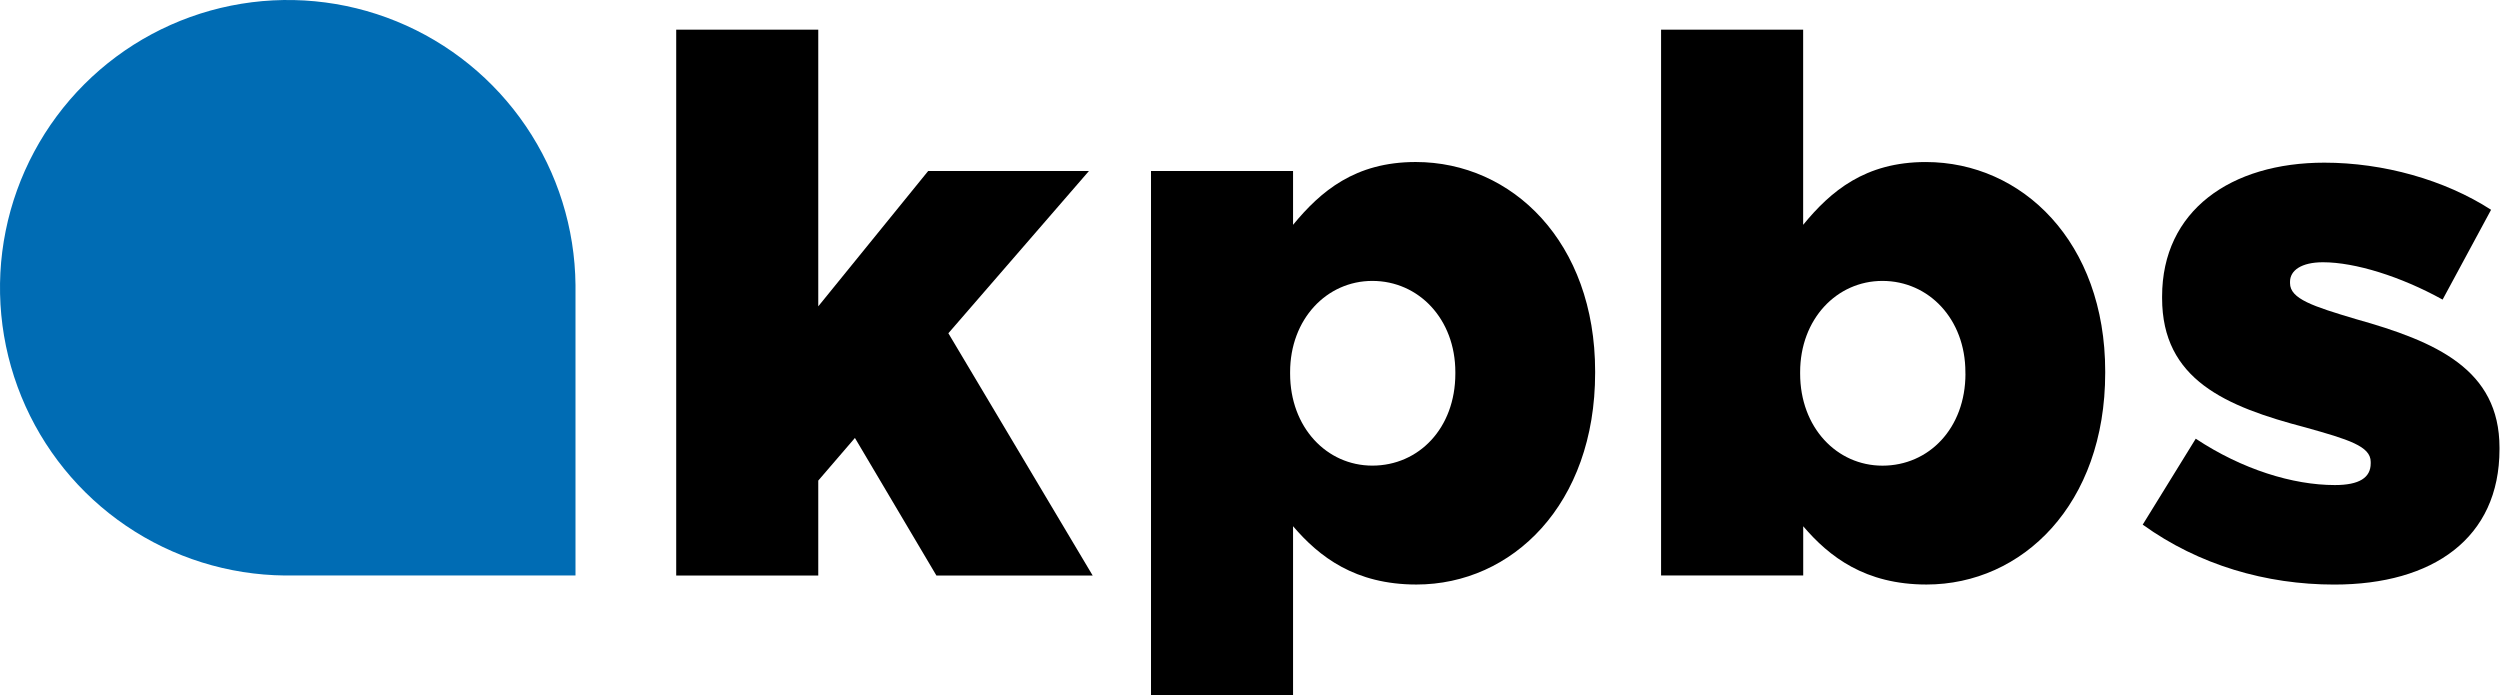
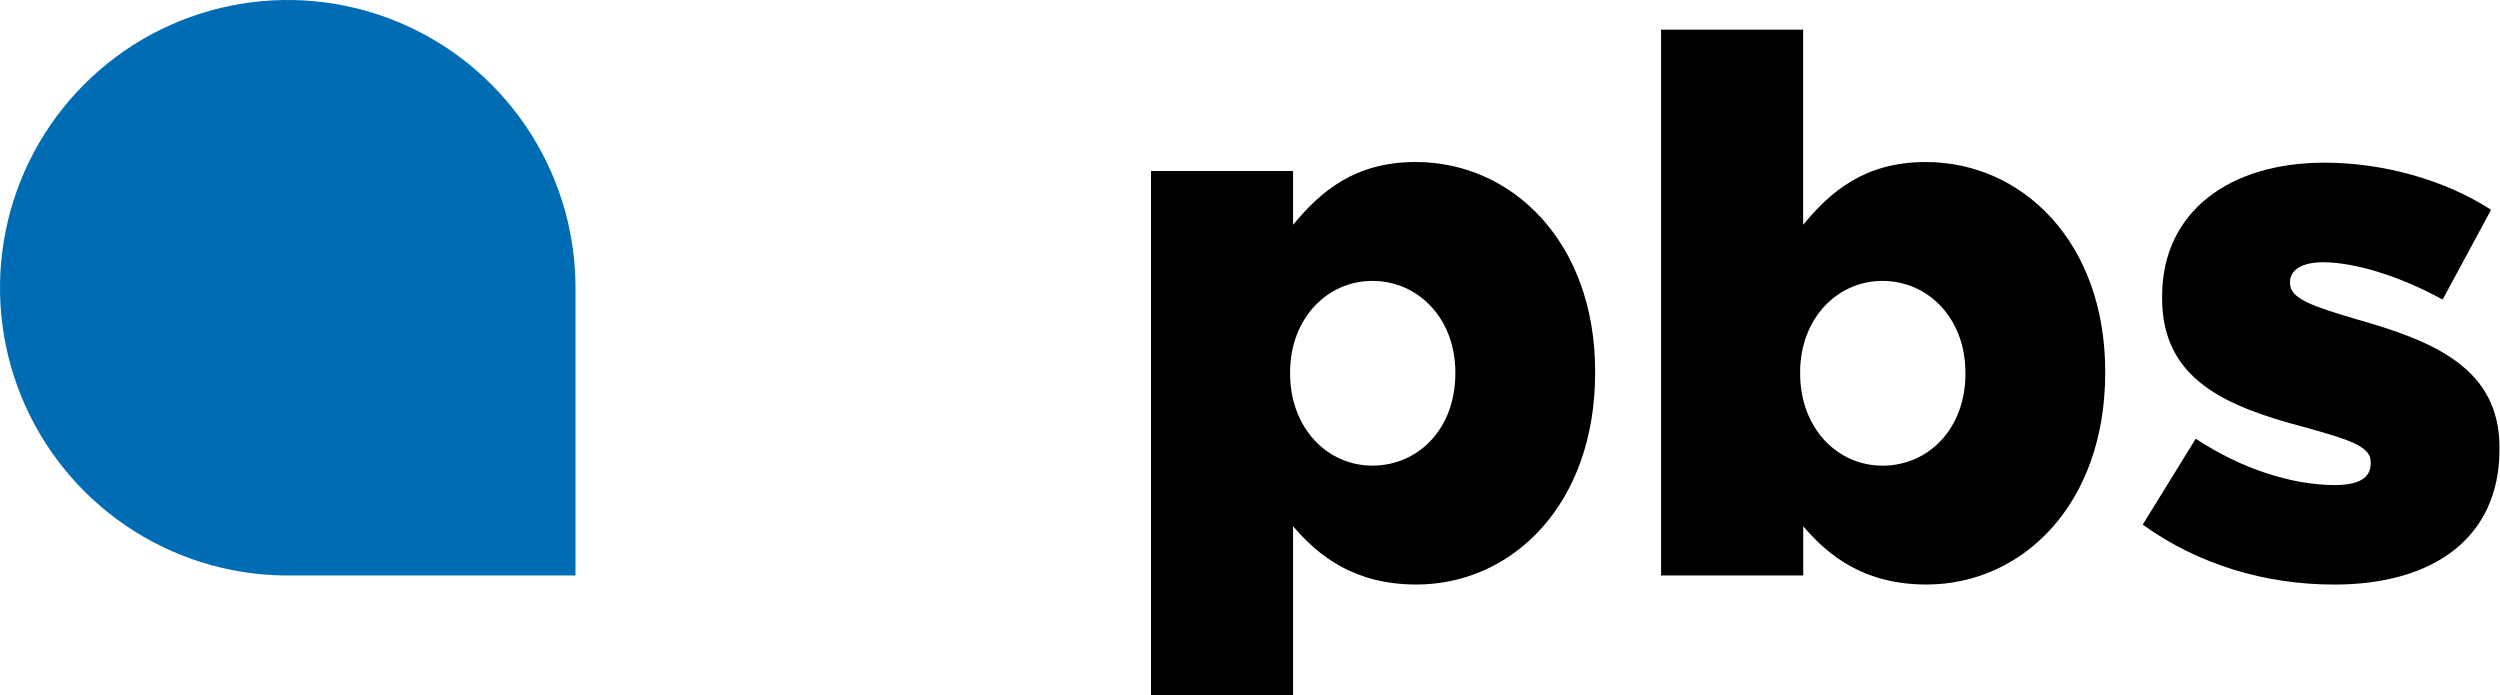
<svg xmlns="http://www.w3.org/2000/svg" width="935" height="260" viewBox="0 0 935 260" fill="none">
-   <path d="M252.902 11.094H306.03V114.573L347.139 63.951H407.267L354.689 124.637L408.663 215.251H350.22L319.741 163.791L306.03 179.737V215.251H252.902V11.094Z" fill="black" />
  <path d="M544.298 139.745V139.178C544.298 119.322 530.595 105.06 513.252 105.06C496.197 105.06 482.503 119.322 482.503 139.178V139.745C482.503 159.872 496.197 174.142 513.252 174.142C530.595 174.142 544.298 160.176 544.298 139.745ZM430.475 63.951H483.603V84.087C493.955 71.501 506.82 60.591 529.469 60.591C565.542 60.591 596.58 90.519 596.58 138.899V139.457C596.58 188.683 565.543 218.612 529.749 218.612C506.82 218.612 493.396 208.269 483.603 196.8V260H430.475V63.951Z" fill="black" />
  <path d="M735.056 139.745V139.178C735.056 119.322 721.353 105.06 704.019 105.06C686.956 105.06 673.253 119.322 673.253 139.178V139.745C673.253 159.88 686.956 174.159 704.044 174.159C721.378 174.159 735.081 160.193 735.081 139.761L735.056 139.745ZM674.403 196.808V215.235H621.242V11.094H674.378V84.086C684.721 71.468 697.586 60.599 720.236 60.599C756.309 60.599 787.346 90.519 787.346 138.899V139.457C787.346 188.683 756.309 218.611 720.515 218.611C697.586 218.611 684.163 208.268 674.378 196.792" fill="black" />
  <path d="M801.362 196.233L821.21 164.07C838.544 175.571 857.563 181.412 873.229 181.412C882.455 181.412 886.645 178.611 886.645 173.304V172.737C886.645 166.871 878.257 164.349 862.319 159.88C832.399 152.043 808.624 141.979 808.624 111.492V110.901C808.624 78.738 834.363 60.837 869.31 60.837C891.41 60.837 914.33 67.269 931.664 78.459L913.533 112.051C897.875 103.384 880.812 98.085 868.793 98.085C860.684 98.085 856.47 101.166 856.47 105.355V105.914C856.47 111.788 865.137 114.581 881.116 119.346C911.044 127.734 934.811 138.077 934.811 167.446V168.005C934.811 201.285 909.927 218.628 873.016 218.628C847.548 218.628 822.401 211.349 801.428 196.249" fill="black" />
  <path d="M215.235 106.572C215.029 85.377 208.568 64.715 196.664 47.178C184.76 29.641 167.943 16.009 148.322 7.993C128.7 -0.023 107.149 -2.066 86.37 2.119C65.592 6.304 46.512 16.531 31.524 31.518C16.536 46.505 6.307 65.585 2.12 86.362C-2.066 107.14 -0.024 128.692 7.99 148.314C16.005 167.936 29.635 184.754 47.171 196.66C64.708 208.565 85.369 215.027 106.563 215.235H215.235V106.572Z" fill="#006CB4" />
</svg>